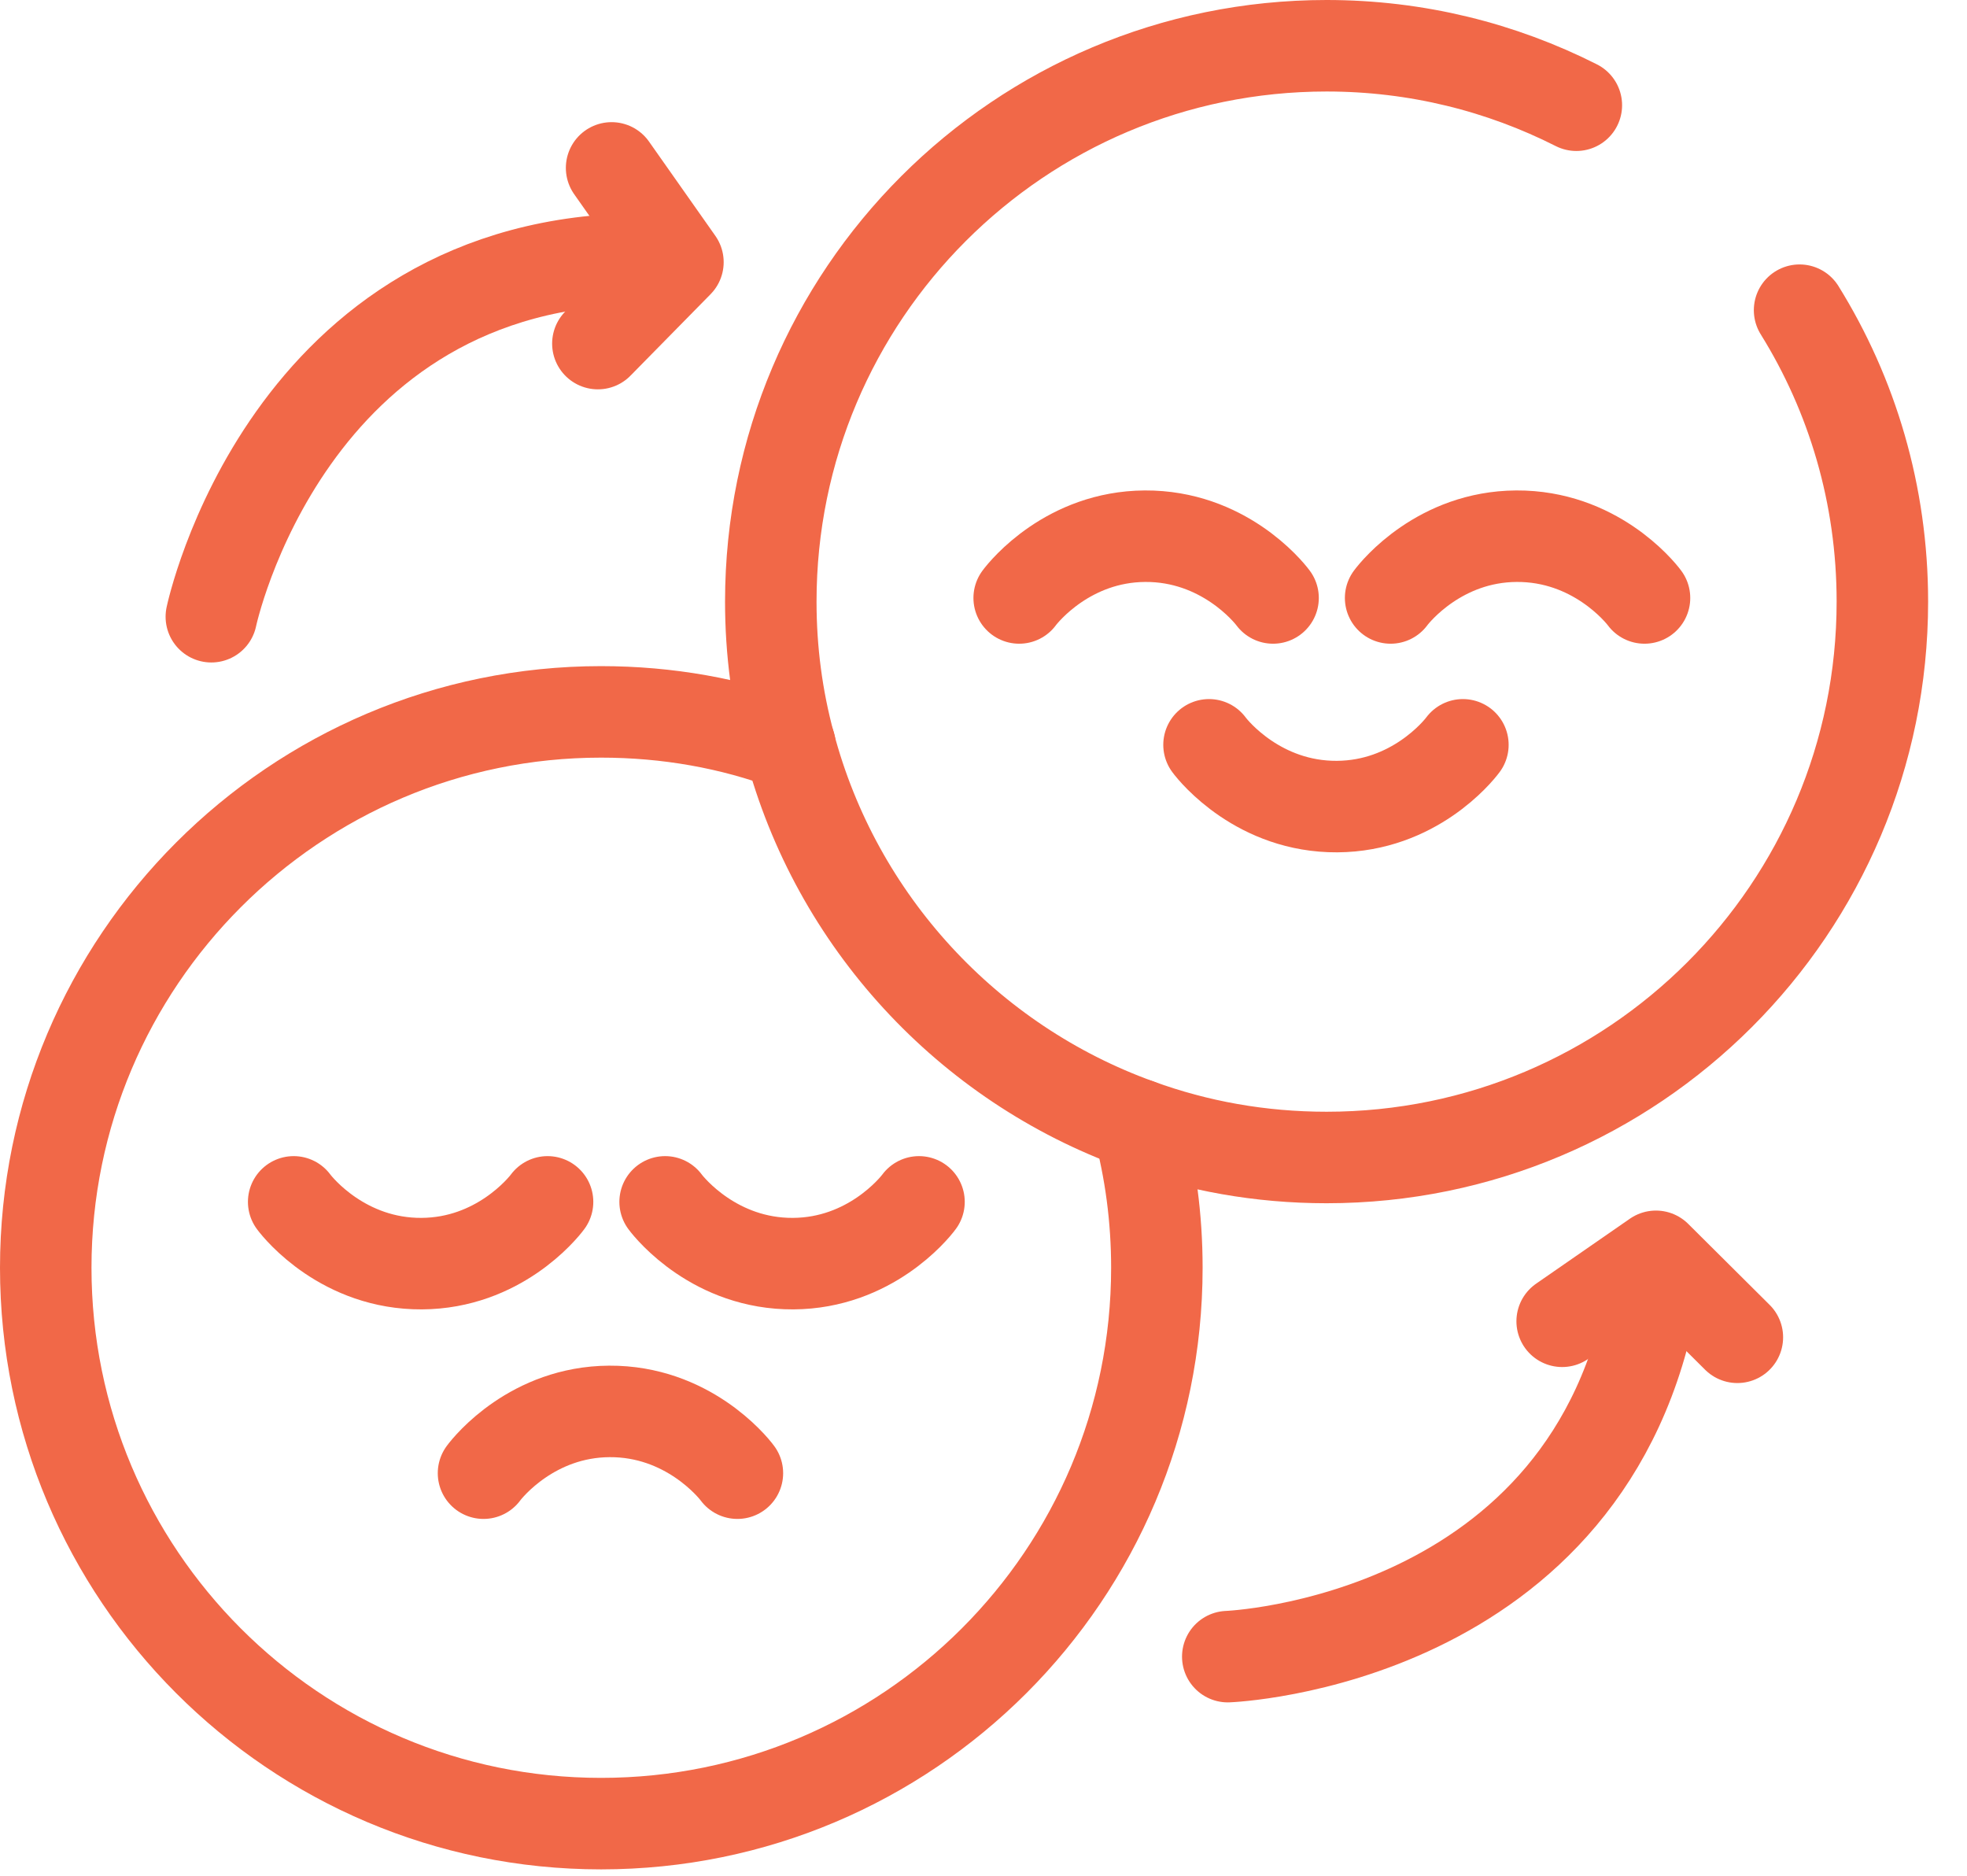
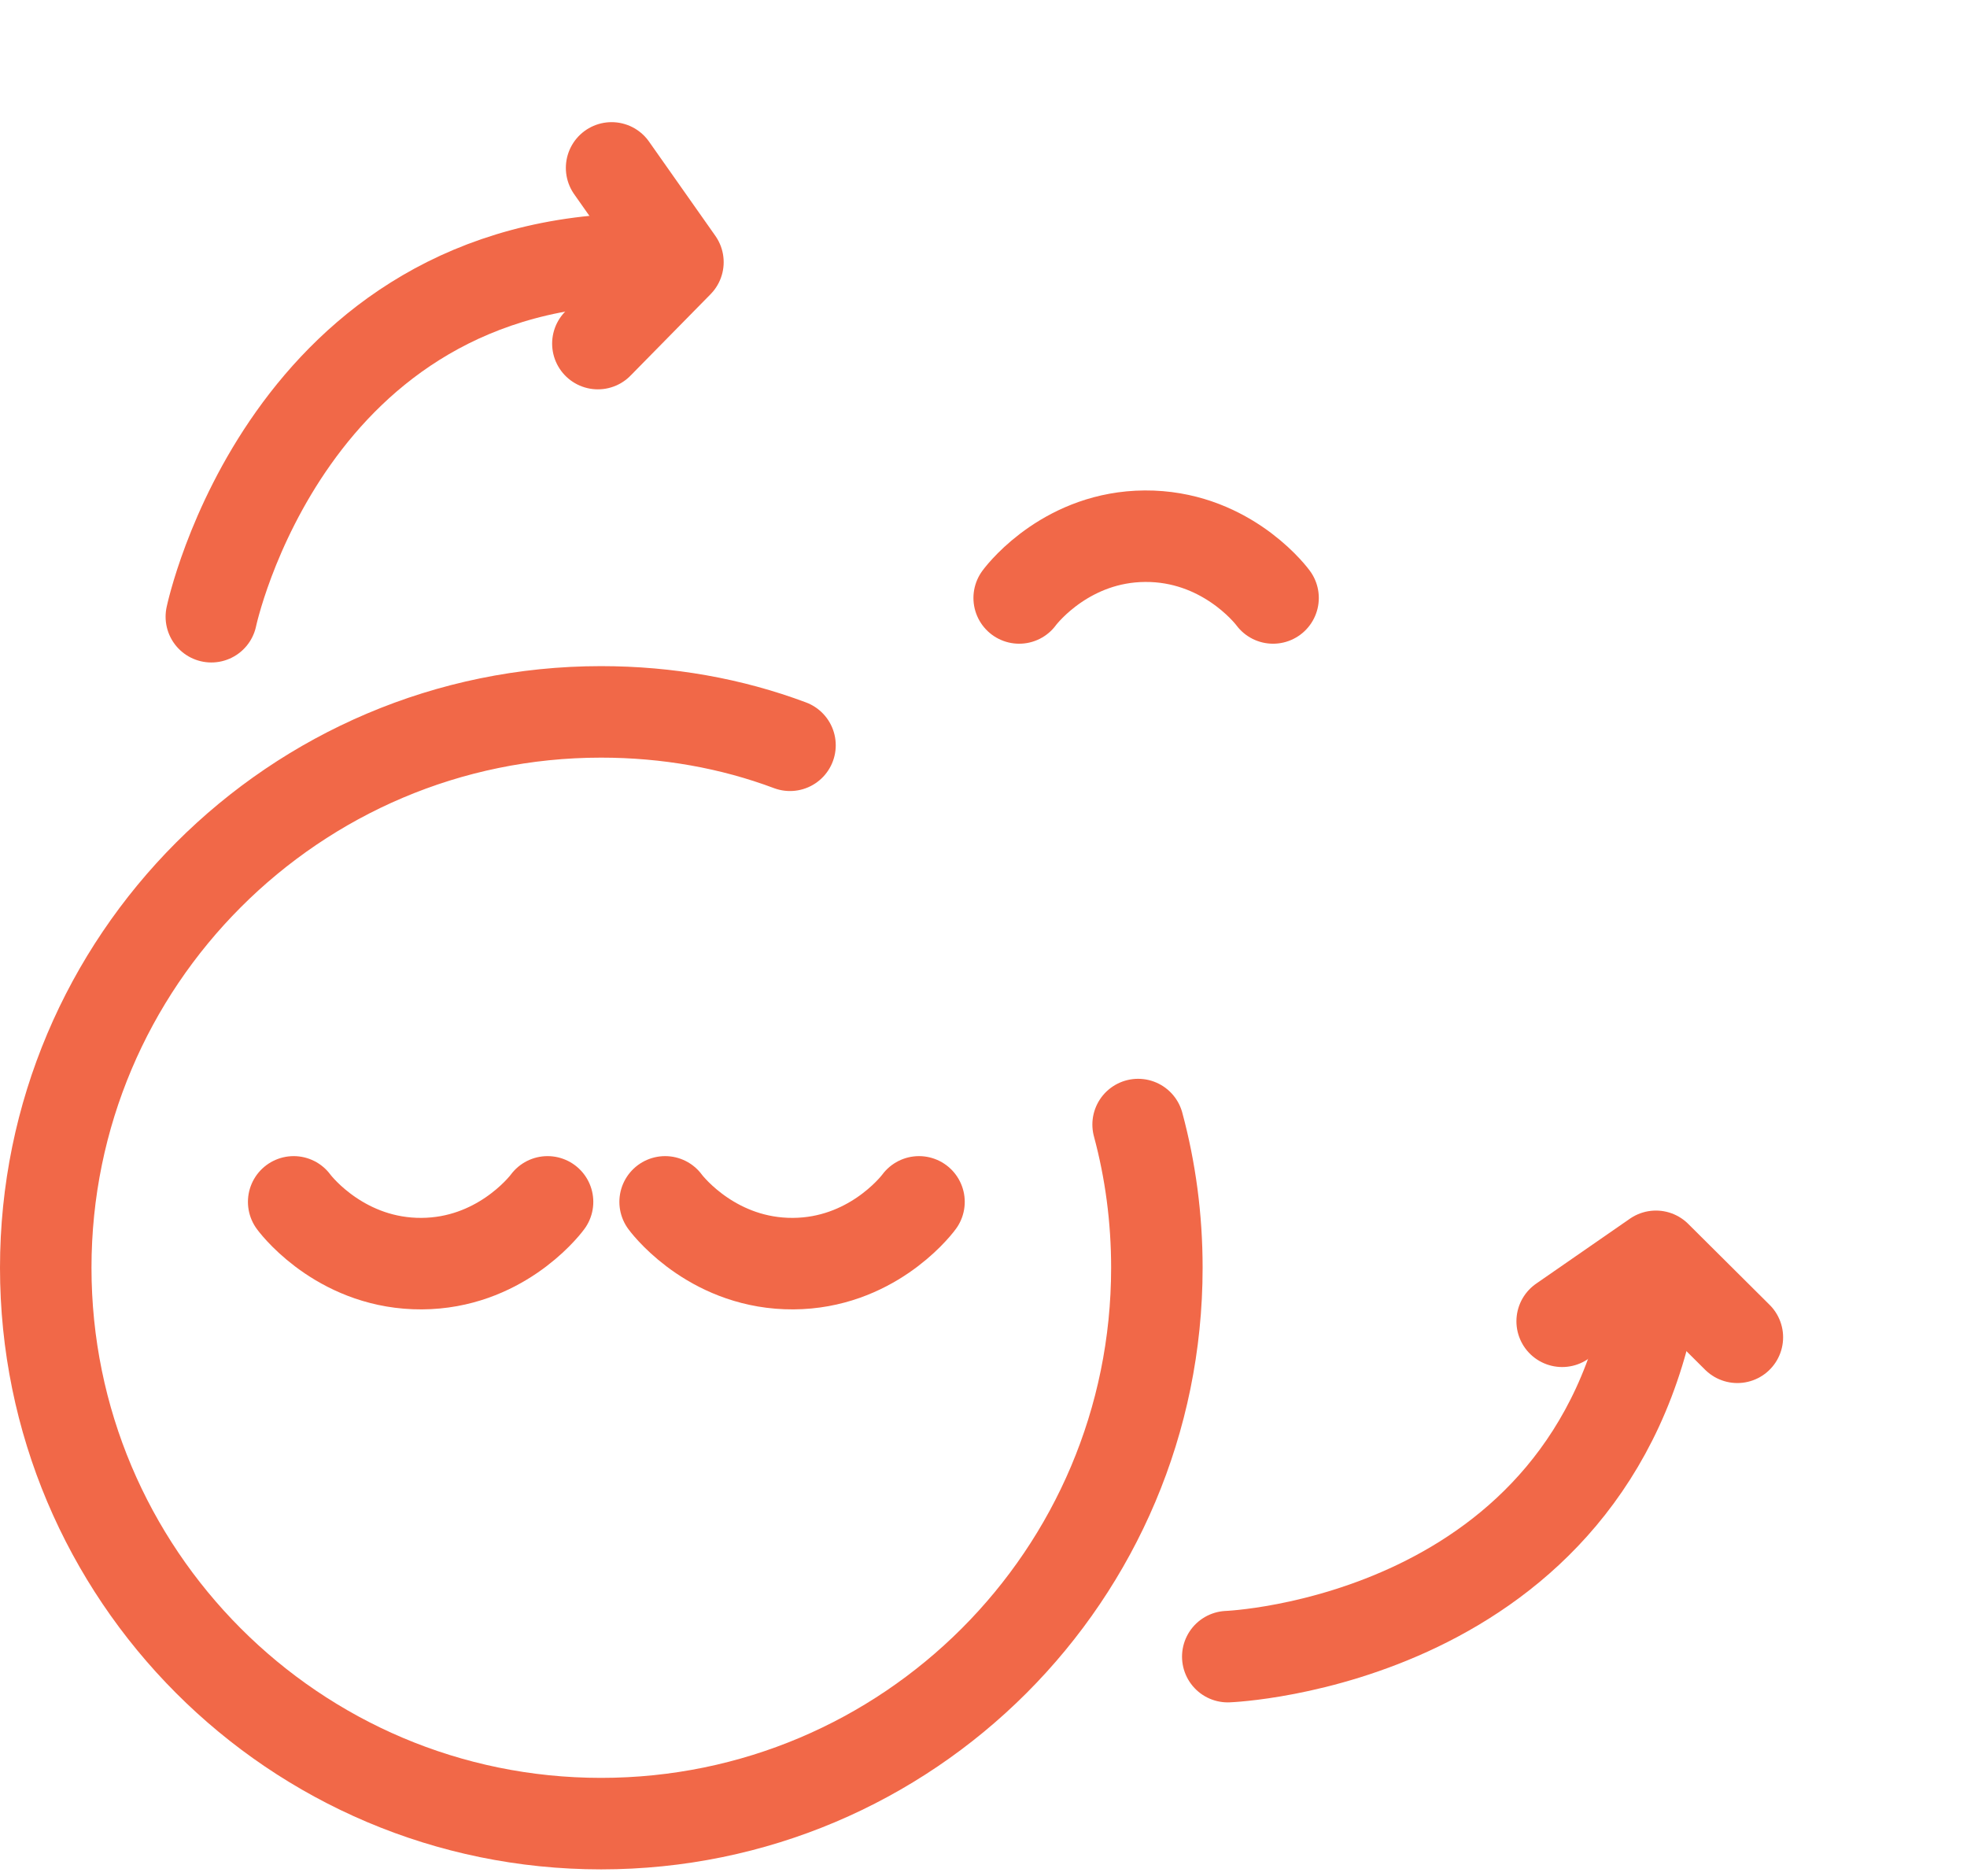
<svg xmlns="http://www.w3.org/2000/svg" width="43" height="41" viewBox="0 0 43 41" fill="none">
  <path d="M24.88 24.58C25.15 25.58 25.29 26.63 25.29 27.71C25.29 34.42 19.85 39.86 13.14 39.86C6.43 39.86 1 34.41 1 27.71C1 21.01 6.44 15.56 13.14 15.56C14.59 15.56 15.99 15.81 17.27 16.29" stroke="#F16848" stroke-width="2" stroke-linecap="round" stroke-linejoin="round" />
  <path d="M6.42 26.27C6.53 26.42 7.52 27.63 9.22 27.62C10.89 27.61 11.86 26.42 11.97 26.27" stroke="#F16848" stroke-width="2" stroke-linecap="round" stroke-linejoin="round" />
  <path d="M14.54 26.27C14.65 26.42 15.64 27.63 17.34 27.62C19.01 27.61 19.98 26.42 20.09 26.27" stroke="#F16848" stroke-width="2" stroke-linecap="round" stroke-linejoin="round" />
-   <path d="M16.12 32.2C16.01 32.05 15.02 30.84 13.32 30.85C11.65 30.86 10.68 32.05 10.57 32.2" stroke="#F16848" stroke-width="2" stroke-linecap="round" stroke-linejoin="round" />
-   <path d="M34.46 2.3C32.82 1.47 30.97 1 29 1C22.29 1 16.85 6.44 16.85 13.15C16.85 14.23 16.99 15.27 17.26 16.27C18.28 20.13 21.16 23.24 24.88 24.58C26.17 25.05 27.55 25.3 29 25.3C35.71 25.3 41.15 19.86 41.15 13.15C41.15 10.81 40.49 8.63 39.34 6.78" stroke="#F16848" stroke-width="2" stroke-linecap="round" stroke-linejoin="round" />
-   <path d="M35.95 13.07C35.84 12.92 34.85 11.71 33.15 11.72C31.48 11.73 30.51 12.92 30.4 13.07" stroke="#F16848" stroke-width="2" stroke-linecap="round" stroke-linejoin="round" />
  <path d="M27.83 13.07C27.72 12.92 26.73 11.71 25.03 11.72C23.36 11.73 22.39 12.92 22.28 13.07" stroke="#F16848" stroke-width="2" stroke-linecap="round" stroke-linejoin="round" />
-   <path d="M26.43 16.28C26.54 16.43 27.53 17.64 29.23 17.63C30.9 17.62 31.87 16.43 31.98 16.28" stroke="#F16848" stroke-width="2" stroke-linecap="round" stroke-linejoin="round" />
  <path d="M4.62 13.48C4.62 13.48 6.26 5.66 14.08 5.66" stroke="#F16848" stroke-width="2" stroke-linecap="round" stroke-linejoin="round" />
  <path d="M13.37 3.67L14.82 5.73L13.07 7.51" stroke="#F16848" stroke-width="2" stroke-linecap="round" stroke-linejoin="round" />
  <path d="M26.84 36.21C26.84 36.21 34.82 35.91 36.14 28.2" stroke="#F16848" stroke-width="2" stroke-linecap="round" stroke-linejoin="round" />
  <path d="M37.98 29.23L36.2 27.46L34.15 28.88" stroke="#F16848" stroke-width="2" stroke-linecap="round" stroke-linejoin="round" />
</svg>